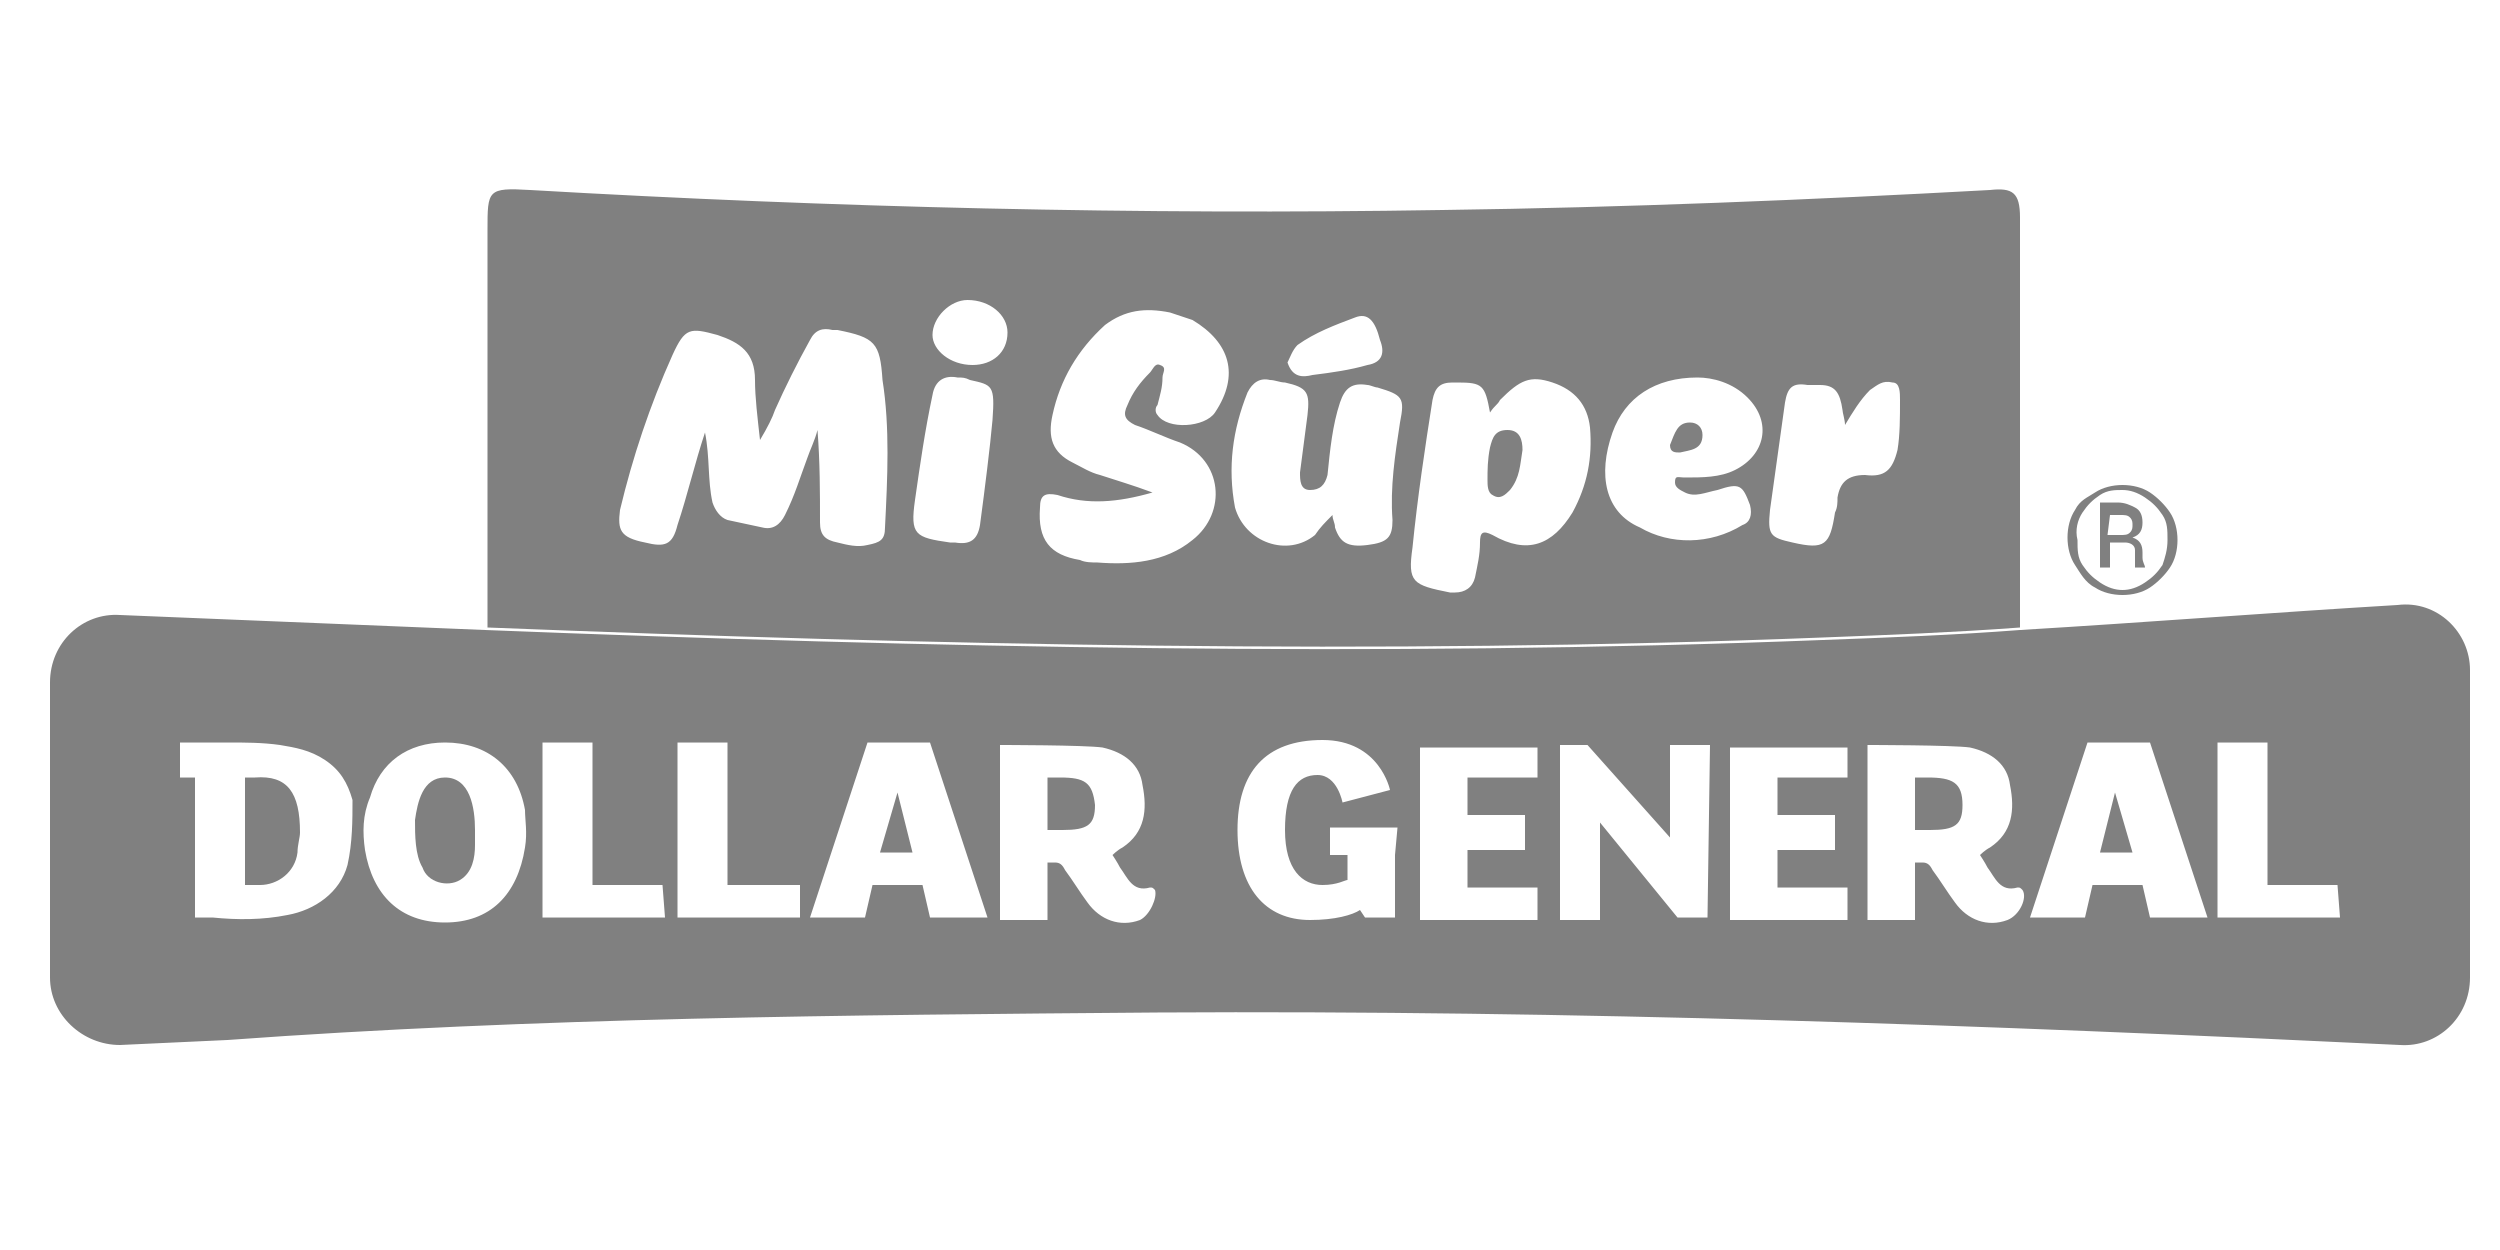
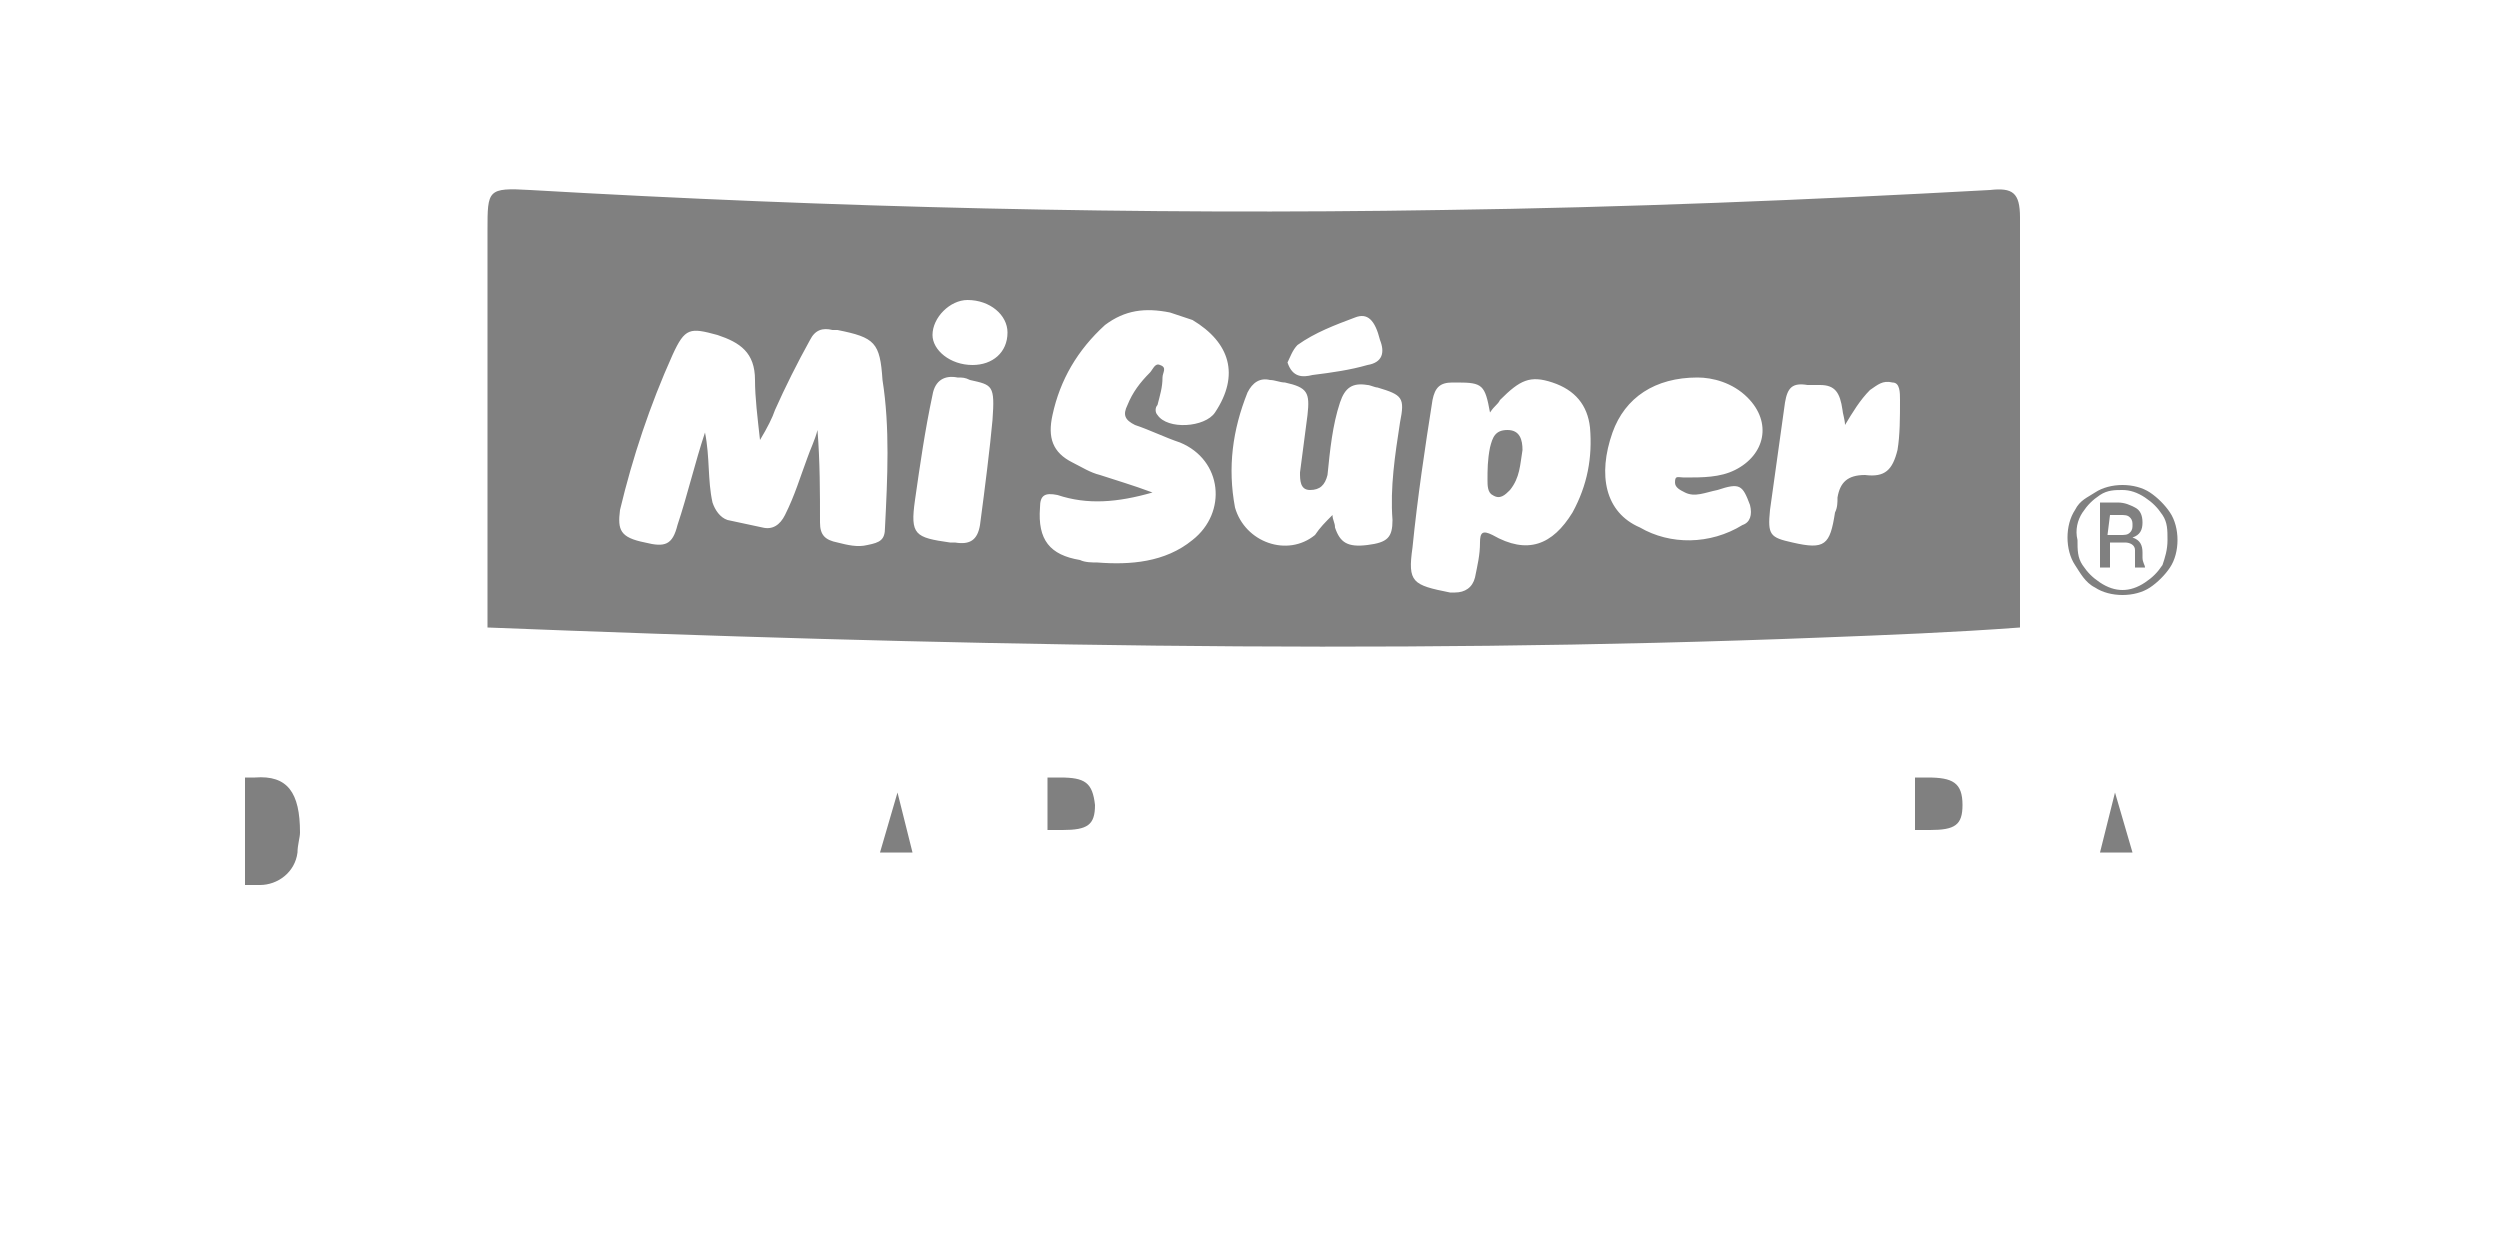
<svg xmlns="http://www.w3.org/2000/svg" version="1.1" id="Capa_1" x="0px" y="0px" viewBox="0 0 100 50" style="enable-background:new 0 0 100 50;" xml:space="preserve">
  <style type="text/css">
	.st0{fill:#808080;}
</style>
  <g id="Texto">
    <g>
      <path class="st0" d="M77.1,31.1c-0.2,0-0.5,0-0.5,0v2.1c0,0,0.3,0,0.6,0c1,0,1.3-0.2,1.3-1C78.5,31.3,78.1,31.1,77.1,31.1z" />
      <path class="st0" d="M42.4,31.1c-0.2,0-0.5,0-0.5,0v2.1c0,0,0.3,0,0.6,0c1,0,1.3-0.2,1.3-1C43.7,31.3,43.4,31.1,42.4,31.1z" />
      <polygon class="st0" points="35.2,34.1 36.5,34.1 35.9,31.7   " />
-       <path class="st0" d="M17.8,31.1c-0.9,0-1.1,1-1.2,1.7c0,0.6,0,1.4,0.3,1.9c0.2,0.6,1,0.8,1.5,0.5c0.5-0.3,0.6-0.9,0.6-1.4    c0-0.2,0-0.4,0-0.6C19,32.3,18.8,31.1,17.8,31.1L17.8,31.1z" />
      <polygon class="st0" points="84,34.1 85.3,34.1 84.6,31.7   " />
      <path class="st0" d="M10.2,31.1l-0.4,0v4.3c0,0,0.5,0,0.6,0c0.7,0,1.4-0.5,1.5-1.3c0-0.3,0.1-0.6,0.1-0.8    C12,31.7,11.5,31,10.2,31.1L10.2,31.1z" />
-       <path class="st0" d="M95.9,24.2c-5,0.3-10.1,0.7-15.1,1c-2.6,0.2-5.2,0.3-7.9,0.4c-17.8,0.7-35.7,0.3-53.5-0.4    c-4.9-0.2-9.8-0.4-14.6-0.6C3.3,24.5,2,25.7,2,27.3v11.8c0,1.5,1.3,2.7,2.8,2.7l4.3-0.2c12.3-0.9,24.8-1,37.2-1.1    c16.6-0.1,33.1,0.5,49.7,1.3c1.5,0.1,2.8-1.1,2.8-2.7V26.8C98.8,25.3,97.5,24,95.9,24.2L95.9,24.2z M13.9,34.6    c-0.3,1.1-1.3,1.8-2.4,2c-1,0.2-2,0.2-3,0.1c-0.2,0-0.5,0-0.7,0v-5.6H7.2v-1.4c0.6,0,1.2,0,1.9,0c0.7,0,1.4,0,2.1,0.1    c0.6,0.1,1.2,0.2,1.8,0.6c0.6,0.4,0.9,0.9,1.1,1.6C14.1,32.8,14.1,33.7,13.9,34.6L13.9,34.6z M21,33.9c-0.3,1.9-1.4,3-3.2,3    c-1.8,0-2.9-1.1-3.2-2.9c-0.1-0.7-0.1-1.4,0.2-2.1c0.4-1.4,1.5-2.2,3-2.2c1.7,0,2.9,1,3.2,2.7C21,32.8,21.1,33.3,21,33.9L21,33.9z     M26.6,36.7h-4.9v-7h2v5.7h2.8L26.6,36.7L26.6,36.7z M32,36.7h-4.9v-7h2v5.7H32L32,36.7L32,36.7z M37.2,36.7l-0.3-1.3h-2l-0.3,1.3    h-2.2l2.3-7h2.5l2.3,7L37.2,36.7L37.2,36.7z M45.6,36.8c-0.8,0.3-1.6,0-2.1-0.7c-0.3-0.4-0.6-0.9-0.9-1.3    c-0.1-0.2-0.2-0.3-0.4-0.3c0,0-0.3,0-0.3,0v2.3h-1.9v-7c0,0,3.4,0,4.1,0.1c0.9,0.2,1.5,0.7,1.6,1.5c0.2,1,0.1,1.9-0.8,2.5    c-0.2,0.1-0.4,0.3-0.4,0.3s0.2,0.3,0.3,0.5c0.3,0.4,0.5,1,1.2,0.8c0.1,0,0.1,0,0.2,0.1C46.3,35.9,46,36.6,45.6,36.8L45.6,36.8z     M55.8,34.2v2.5h-1.2l-0.2-0.3c-0.3,0.2-1,0.4-2,0.4c-1.8,0-2.9-1.3-2.9-3.6s1.1-3.6,3.4-3.6s2.7,2,2.7,2l-1.9,0.5    c0,0-0.2-1.1-1-1.1c-0.8,0-1.3,0.6-1.3,2.2c0,1.6,0.7,2.2,1.5,2.2c0.6,0,0.9-0.2,1-0.2v-1h-0.7v-1.1h2.7L55.8,34.2L55.8,34.2z     M61.5,31.1h-2.8v1.5h2.3v1.4h-2.3v1.5h2.8v1.3h-4.7v-6.9h4.7V31.1L61.5,31.1z M68.3,36.7h-1.2L64,32.9v3.9h-1.6v-7h1.1l3.3,3.7    v-3.7h1.6L68.3,36.7L68.3,36.7z M73.9,31.1h-2.8v1.5h2.3v1.4h-2.3v1.5h2.8v1.3h-4.7v-6.9h4.7V31.1L73.9,31.1z M80.3,36.8    c-0.8,0.3-1.6,0-2.1-0.7c-0.3-0.4-0.6-0.9-0.9-1.3c-0.1-0.2-0.2-0.3-0.4-0.3c0,0-0.3,0-0.3,0v2.3h-1.9v-7c0,0,3.4,0,4.1,0.1    c0.9,0.2,1.5,0.7,1.6,1.5c0.2,1,0.1,1.9-0.8,2.5c-0.2,0.1-0.4,0.3-0.4,0.3s0.2,0.3,0.3,0.5c0.3,0.4,0.5,1,1.2,0.8    c0.1,0,0.1,0,0.2,0.1C81.1,35.9,80.8,36.6,80.3,36.8L80.3,36.8z M86,36.7l-0.3-1.3h-2l-0.3,1.3h-2.2l2.3-7h2.5l2.3,7L86,36.7    L86,36.7z M93.6,36.7h-4.9v-7h2v5.7h2.8L93.6,36.7L93.6,36.7z" />
-       <path class="st0" d="M67.2,18.1c0.4-0.1,0.9-0.1,0.9-0.7c0-0.3-0.2-0.5-0.5-0.5c-0.5,0-0.6,0.4-0.8,0.9    C66.8,18.1,67,18.1,67.2,18.1L67.2,18.1z" />
      <path class="st0" d="M60.4,19.6c0.4-0.5,0.4-1,0.5-1.6c0-0.4-0.1-0.8-0.6-0.8c-0.5,0-0.6,0.3-0.7,0.7c-0.1,0.5-0.1,0.9-0.1,1.3    c0,0.2,0,0.5,0.2,0.6C60,20,60.2,19.8,60.4,19.6z" />
      <path class="st0" d="M72.9,25.5c2.6-0.1,5.2-0.2,7.9-0.4c0-4.9,0-11.8,0-16.4c0-1-0.3-1.2-1.2-1.1C72.3,8,65,8.3,57.7,8.4    C45.5,8.6,33.3,8.3,21.2,7.6c-1.7-0.1-1.7,0-1.7,1.6c0,4.5,0,10.9,0,15.9C37.3,25.8,55.1,26.2,72.9,25.5L72.9,25.5z M70.8,20.4    c0.2-1.4,0.4-2.9,0.6-4.3c0.1-0.6,0.3-0.8,0.9-0.7c0.2,0,0.3,0,0.5,0c0.6,0,0.8,0.3,0.9,1c0,0.1,0.1,0.4,0.1,0.6    c0.3-0.5,0.6-1,1-1.4c0.3-0.2,0.5-0.4,0.9-0.3C76,15.3,76,15.7,76,16c0,0.7,0,1.4-0.1,2c-0.2,0.8-0.5,1.1-1.3,1    c-0.7,0-1,0.3-1.1,0.9c0,0.2,0,0.4-0.1,0.6c-0.2,1.3-0.4,1.5-1.7,1.2C70.8,21.5,70.7,21.4,70.8,20.4L70.8,20.4z M64.5,17.3    c0.5-1.4,1.7-2.2,3.4-2.2c0.6,0,1.4,0.2,2,0.8c1,1,0.7,2.3-0.5,2.9c-0.6,0.3-1.3,0.3-2,0.3c-0.3,0-0.4-0.1-0.4,0.2    c0,0.2,0.2,0.3,0.4,0.4c0.4,0.2,0.8,0,1.3-0.1c0.9-0.3,1-0.2,1.3,0.6c0.1,0.4,0,0.7-0.3,0.8c-1.3,0.8-2.9,0.8-4.1,0.1    C64.2,20.5,63.9,19,64.5,17.3L64.5,17.3z M56.5,21.9c0.2-2,0.5-4,0.8-5.9c0.1-0.5,0.3-0.7,0.8-0.7c0.1,0,0.1,0,0.2,0    c1,0,1.1,0.1,1.3,1.2c0.2-0.3,0.3-0.3,0.4-0.5c0.8-0.8,1.2-1,2.1-0.7c0.9,0.3,1.4,0.9,1.5,1.8c0.1,1.2-0.1,2.3-0.7,3.4    c-0.8,1.3-1.8,1.7-3.2,0.9c-0.4-0.2-0.5-0.1-0.5,0.3c0,0.5-0.1,0.9-0.2,1.4c-0.1,0.4-0.4,0.6-0.8,0.6c-0.1,0-0.1,0-0.2,0    C56.5,23.4,56.3,23.3,56.5,21.9L56.5,21.9z M51.9,13.8c0.7-0.5,1.5-0.8,2.3-1.1c0.5-0.2,0.8,0.1,1,0.9c0.2,0.5,0.1,0.9-0.5,1    c-0.7,0.2-1.4,0.3-2.2,0.4c-0.4,0.1-0.8,0.1-1-0.5C51.6,14.3,51.7,14,51.9,13.8L51.9,13.8z M35.4,21.1c0,0.5-0.2,0.6-0.7,0.7    c-0.4,0.1-0.8,0-1.2-0.1c-0.5-0.1-0.7-0.3-0.7-0.8c0-1.2,0-2.4-0.1-3.7c-0.1,0.4-0.3,0.8-0.4,1.1c-0.3,0.8-0.5,1.5-0.9,2.3    c-0.2,0.4-0.5,0.6-0.9,0.5c-0.5-0.1-0.9-0.2-1.4-0.3c-0.3-0.1-0.5-0.4-0.6-0.7c-0.2-0.9-0.1-1.8-0.3-2.8c-0.4,1.2-0.7,2.5-1.1,3.7    c-0.2,0.8-0.5,0.9-1.3,0.7c-1-0.2-1.1-0.5-1-1.3c0.5-2.1,1.2-4.2,2.1-6.2c0.5-1.1,0.7-1.1,1.8-0.8c0.9,0.3,1.5,0.7,1.5,1.8    c0,0.7,0.1,1.5,0.2,2.4c0.3-0.5,0.5-0.9,0.6-1.2c0.4-0.9,0.9-1.9,1.4-2.8c0.2-0.4,0.5-0.5,0.9-0.4c0.1,0,0.1,0,0.2,0    c1.5,0.3,1.7,0.5,1.8,2C35.6,17.1,35.5,19.1,35.4,21.1L35.4,21.1z M39.7,16.8c-0.1,1.1-0.3,2.7-0.5,4.2c-0.1,0.6-0.4,0.8-1,0.7    c-0.1,0-0.2,0-0.2,0c-1.4-0.2-1.6-0.3-1.4-1.7c0.2-1.4,0.4-2.8,0.7-4.2c0.1-0.6,0.5-0.8,1-0.7c0.2,0,0.3,0,0.5,0.1    C39.7,15.4,39.8,15.4,39.7,16.8L39.7,16.8z M38.9,14.6c-0.9,0-1.6-0.6-1.6-1.2c0-0.7,0.7-1.4,1.4-1.4c0.9,0,1.6,0.6,1.6,1.3    C40.3,14.1,39.7,14.6,38.9,14.6L38.9,14.6z M48.6,16.5c-0.4,0.6-1.9,0.7-2.3,0.1c-0.1-0.1-0.1-0.3,0-0.4c0.1-0.4,0.2-0.7,0.2-1.1    c0-0.2,0.2-0.4-0.1-0.5c-0.2-0.1-0.3,0.2-0.4,0.3c-0.4,0.4-0.7,0.8-0.9,1.3c-0.2,0.4-0.1,0.6,0.3,0.8c0.6,0.2,1.2,0.5,1.8,0.7    c1.7,0.7,1.9,2.8,0.5,3.9c-1.1,0.9-2.5,1-3.8,0.9c-0.2,0-0.5,0-0.7-0.1c-1.2-0.2-1.7-0.8-1.6-2.1c0-0.5,0.2-0.6,0.7-0.5    c1.2,0.4,2.4,0.3,3.8-0.1c-0.8-0.3-1.5-0.5-2.1-0.7c-0.4-0.1-0.7-0.3-1.1-0.5c-0.8-0.4-1-1-0.8-1.9c0.3-1.4,1-2.6,2.1-3.6    c0.8-0.6,1.6-0.7,2.6-0.5c0.3,0.1,0.6,0.2,0.9,0.3C49.2,13.7,49.6,15,48.6,16.5L48.6,16.5z M49.4,20.3c-0.3-1.6-0.1-3.1,0.5-4.6    c0.2-0.4,0.5-0.6,0.9-0.5c0.2,0,0.4,0.1,0.6,0.1c0.9,0.2,1,0.4,0.9,1.3c-0.1,0.8-0.2,1.5-0.3,2.3c0,0.3,0,0.7,0.4,0.7    c0.4,0,0.6-0.2,0.7-0.6c0.1-1,0.2-2,0.5-2.9c0.2-0.6,0.5-0.8,1.1-0.7c0.1,0,0.3,0.1,0.4,0.1c1,0.3,1.1,0.4,0.9,1.4    c-0.2,1.3-0.4,2.6-0.3,3.9c0,0.7-0.2,0.9-1,1c-0.8,0.1-1.1-0.1-1.3-0.7c0-0.2-0.1-0.3-0.1-0.5c-0.3,0.3-0.5,0.5-0.7,0.8    C51.5,22.3,49.8,21.7,49.4,20.3L49.4,20.3z" />
      <path class="st0" d="M83.8,23.5c0.3,0.2,0.7,0.3,1.1,0.3s0.8-0.1,1.1-0.3c0.3-0.2,0.6-0.5,0.8-0.8c0.2-0.3,0.3-0.7,0.3-1.1    c0-0.4-0.1-0.8-0.3-1.1c-0.2-0.3-0.5-0.6-0.8-0.8c-0.3-0.2-0.7-0.3-1.1-0.3s-0.8,0.1-1.1,0.3S83.2,20,83,20.4    c-0.2,0.3-0.3,0.7-0.3,1.1c0,0.4,0.1,0.8,0.3,1.1S83.4,23.3,83.8,23.5L83.8,23.5z M83.3,20.5c0.2-0.3,0.4-0.5,0.7-0.7    s0.6-0.2,0.9-0.2s0.6,0.1,0.9,0.3c0.3,0.2,0.5,0.4,0.7,0.7c0.2,0.3,0.2,0.6,0.2,1s-0.1,0.7-0.2,1c-0.2,0.3-0.4,0.5-0.7,0.7    c-0.3,0.2-0.6,0.3-0.9,0.3s-0.6-0.1-0.9-0.3c-0.3-0.2-0.5-0.4-0.7-0.7c-0.2-0.3-0.2-0.6-0.2-1C83,21.2,83.1,20.8,83.3,20.5    L83.3,20.5z" />
      <path class="st0" d="M84.4,21.7H85c0.2,0,0.4,0.1,0.4,0.3c0,0,0,0.1,0,0.3s0,0.3,0,0.4h0.4v0c0-0.1-0.1-0.2-0.1-0.4v-0.2    c0-0.3-0.1-0.5-0.4-0.6c0.3-0.1,0.4-0.3,0.4-0.6s-0.1-0.5-0.3-0.6s-0.4-0.2-0.7-0.2H84v2.6h0.4C84.4,22.8,84.4,21.7,84.4,21.7z     M84.4,20.6h0.4c0.2,0,0.3,0,0.4,0.1c0.1,0.1,0.1,0.2,0.1,0.3c0,0.1,0,0.2-0.1,0.3c-0.1,0.1-0.2,0.1-0.4,0.1h-0.5L84.4,20.6    L84.4,20.6z" />
    </g>
  </g>
</svg>